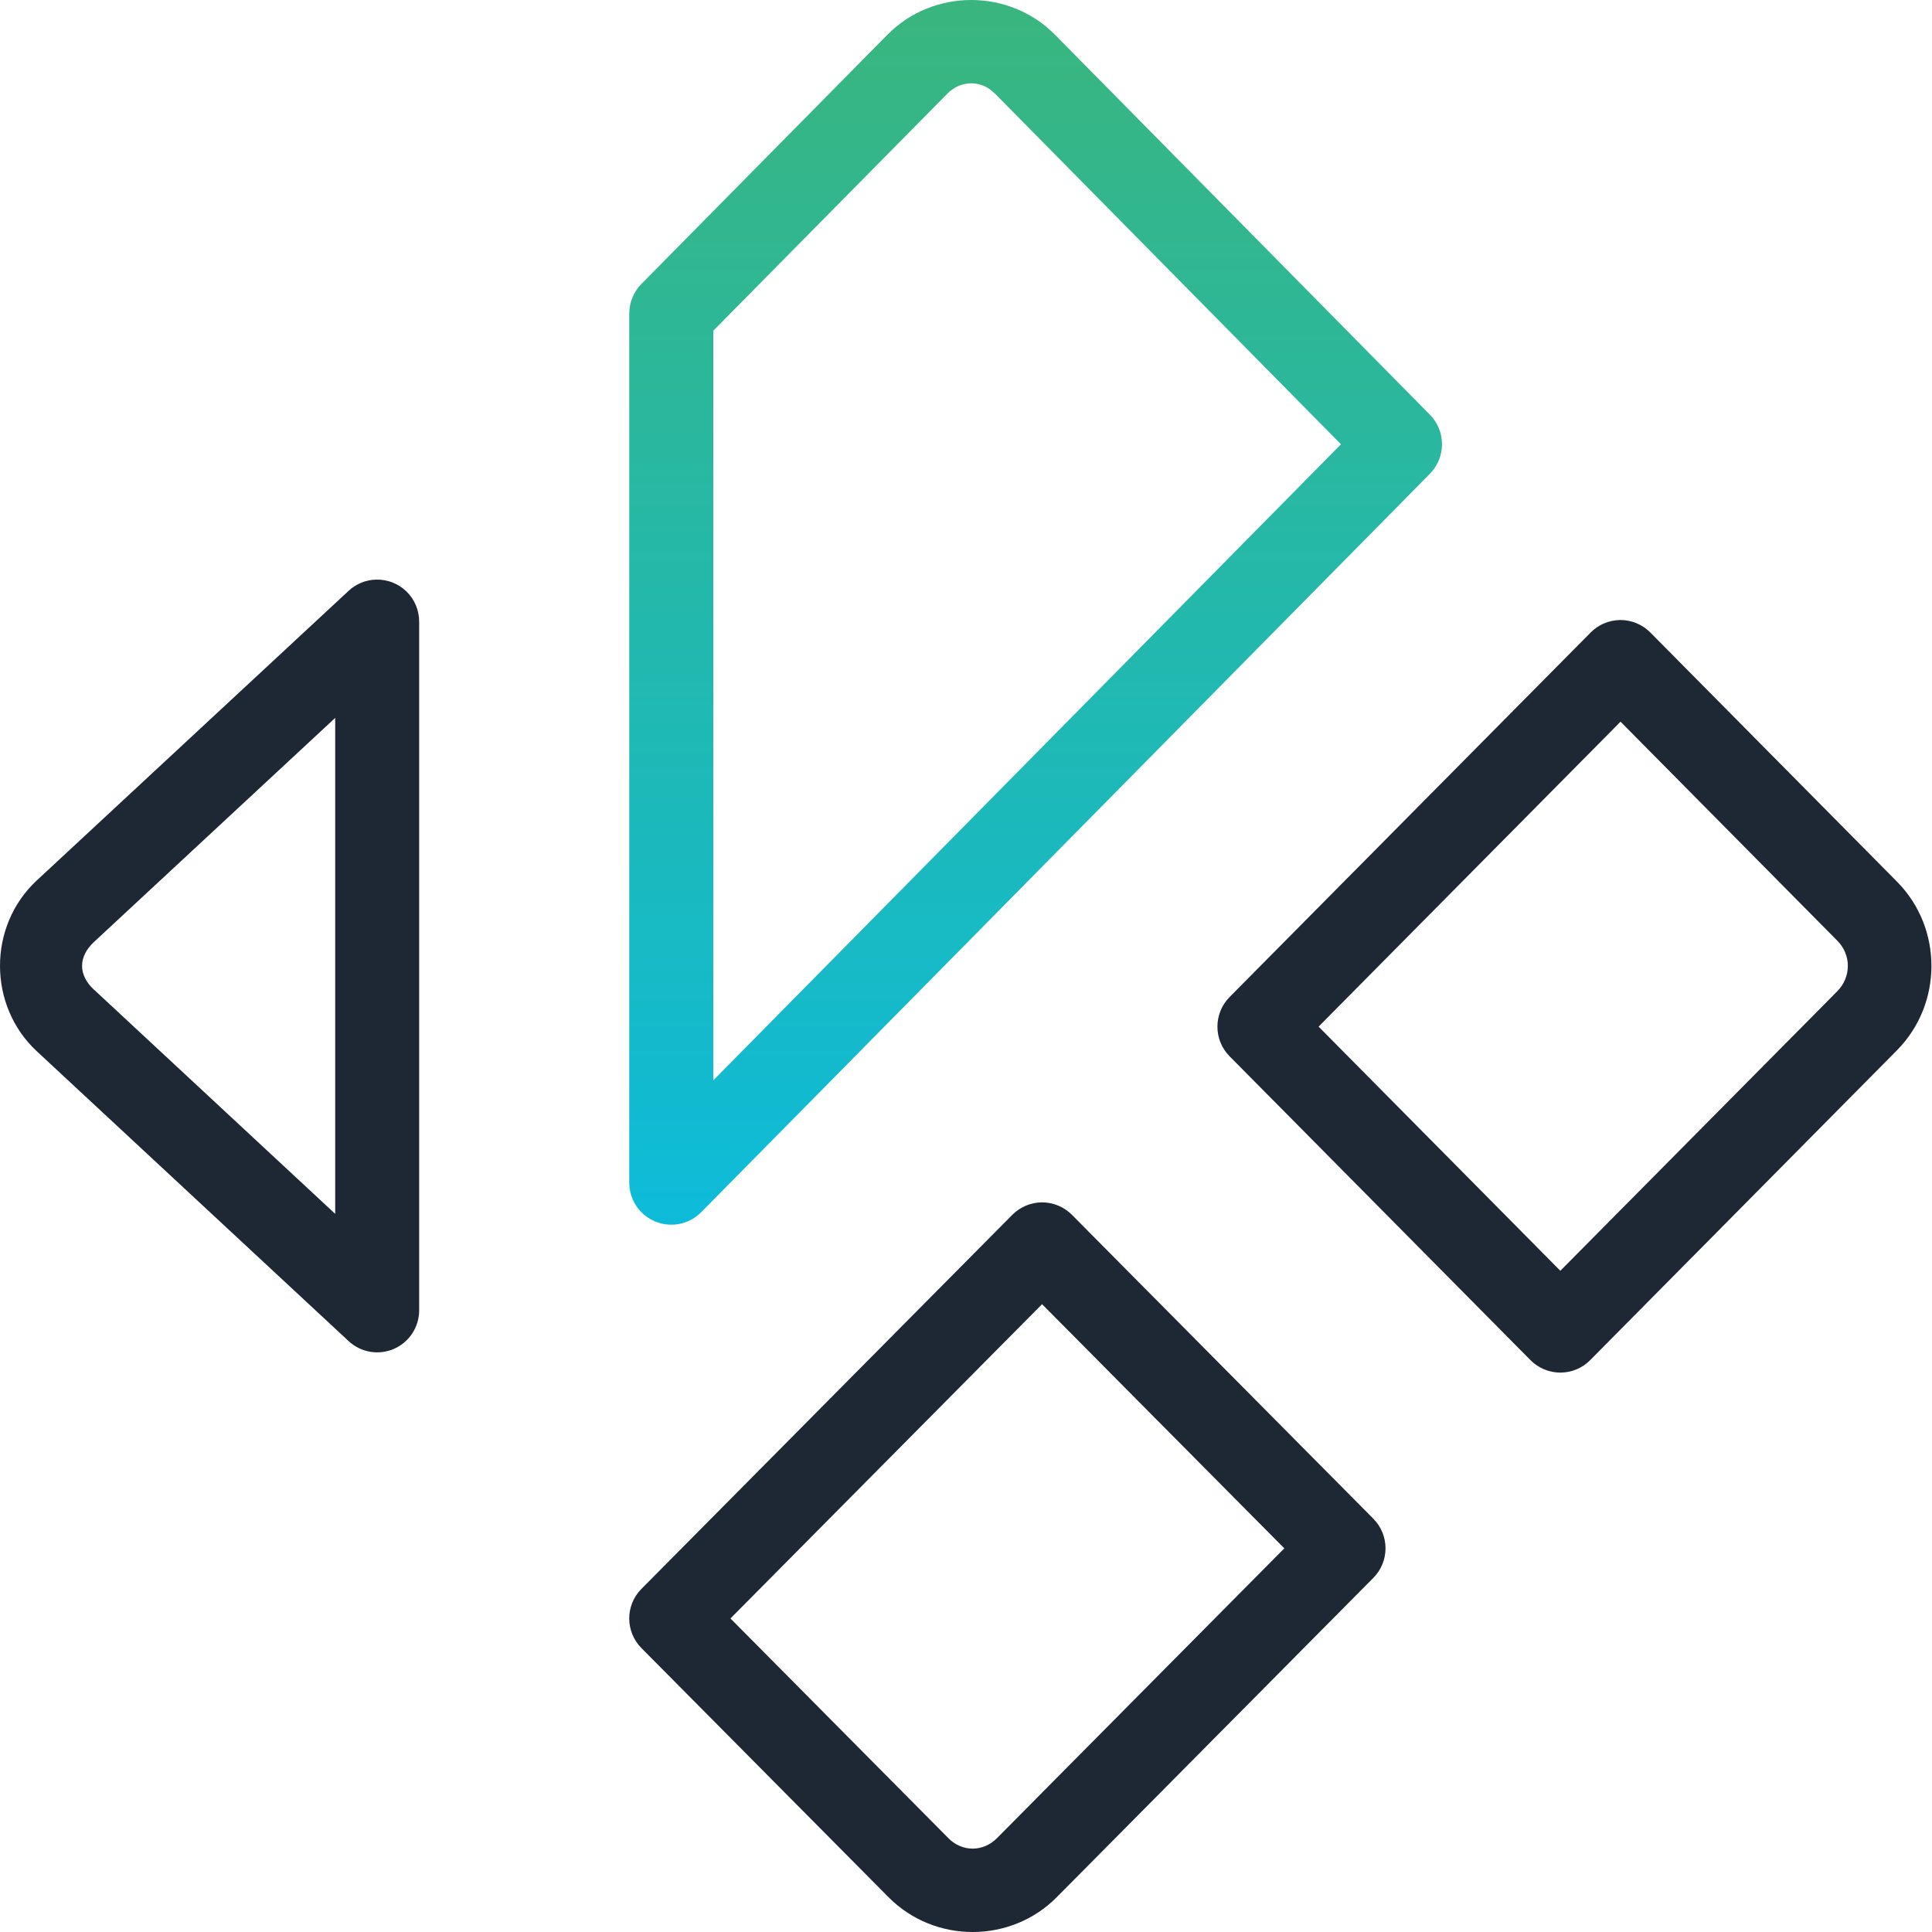
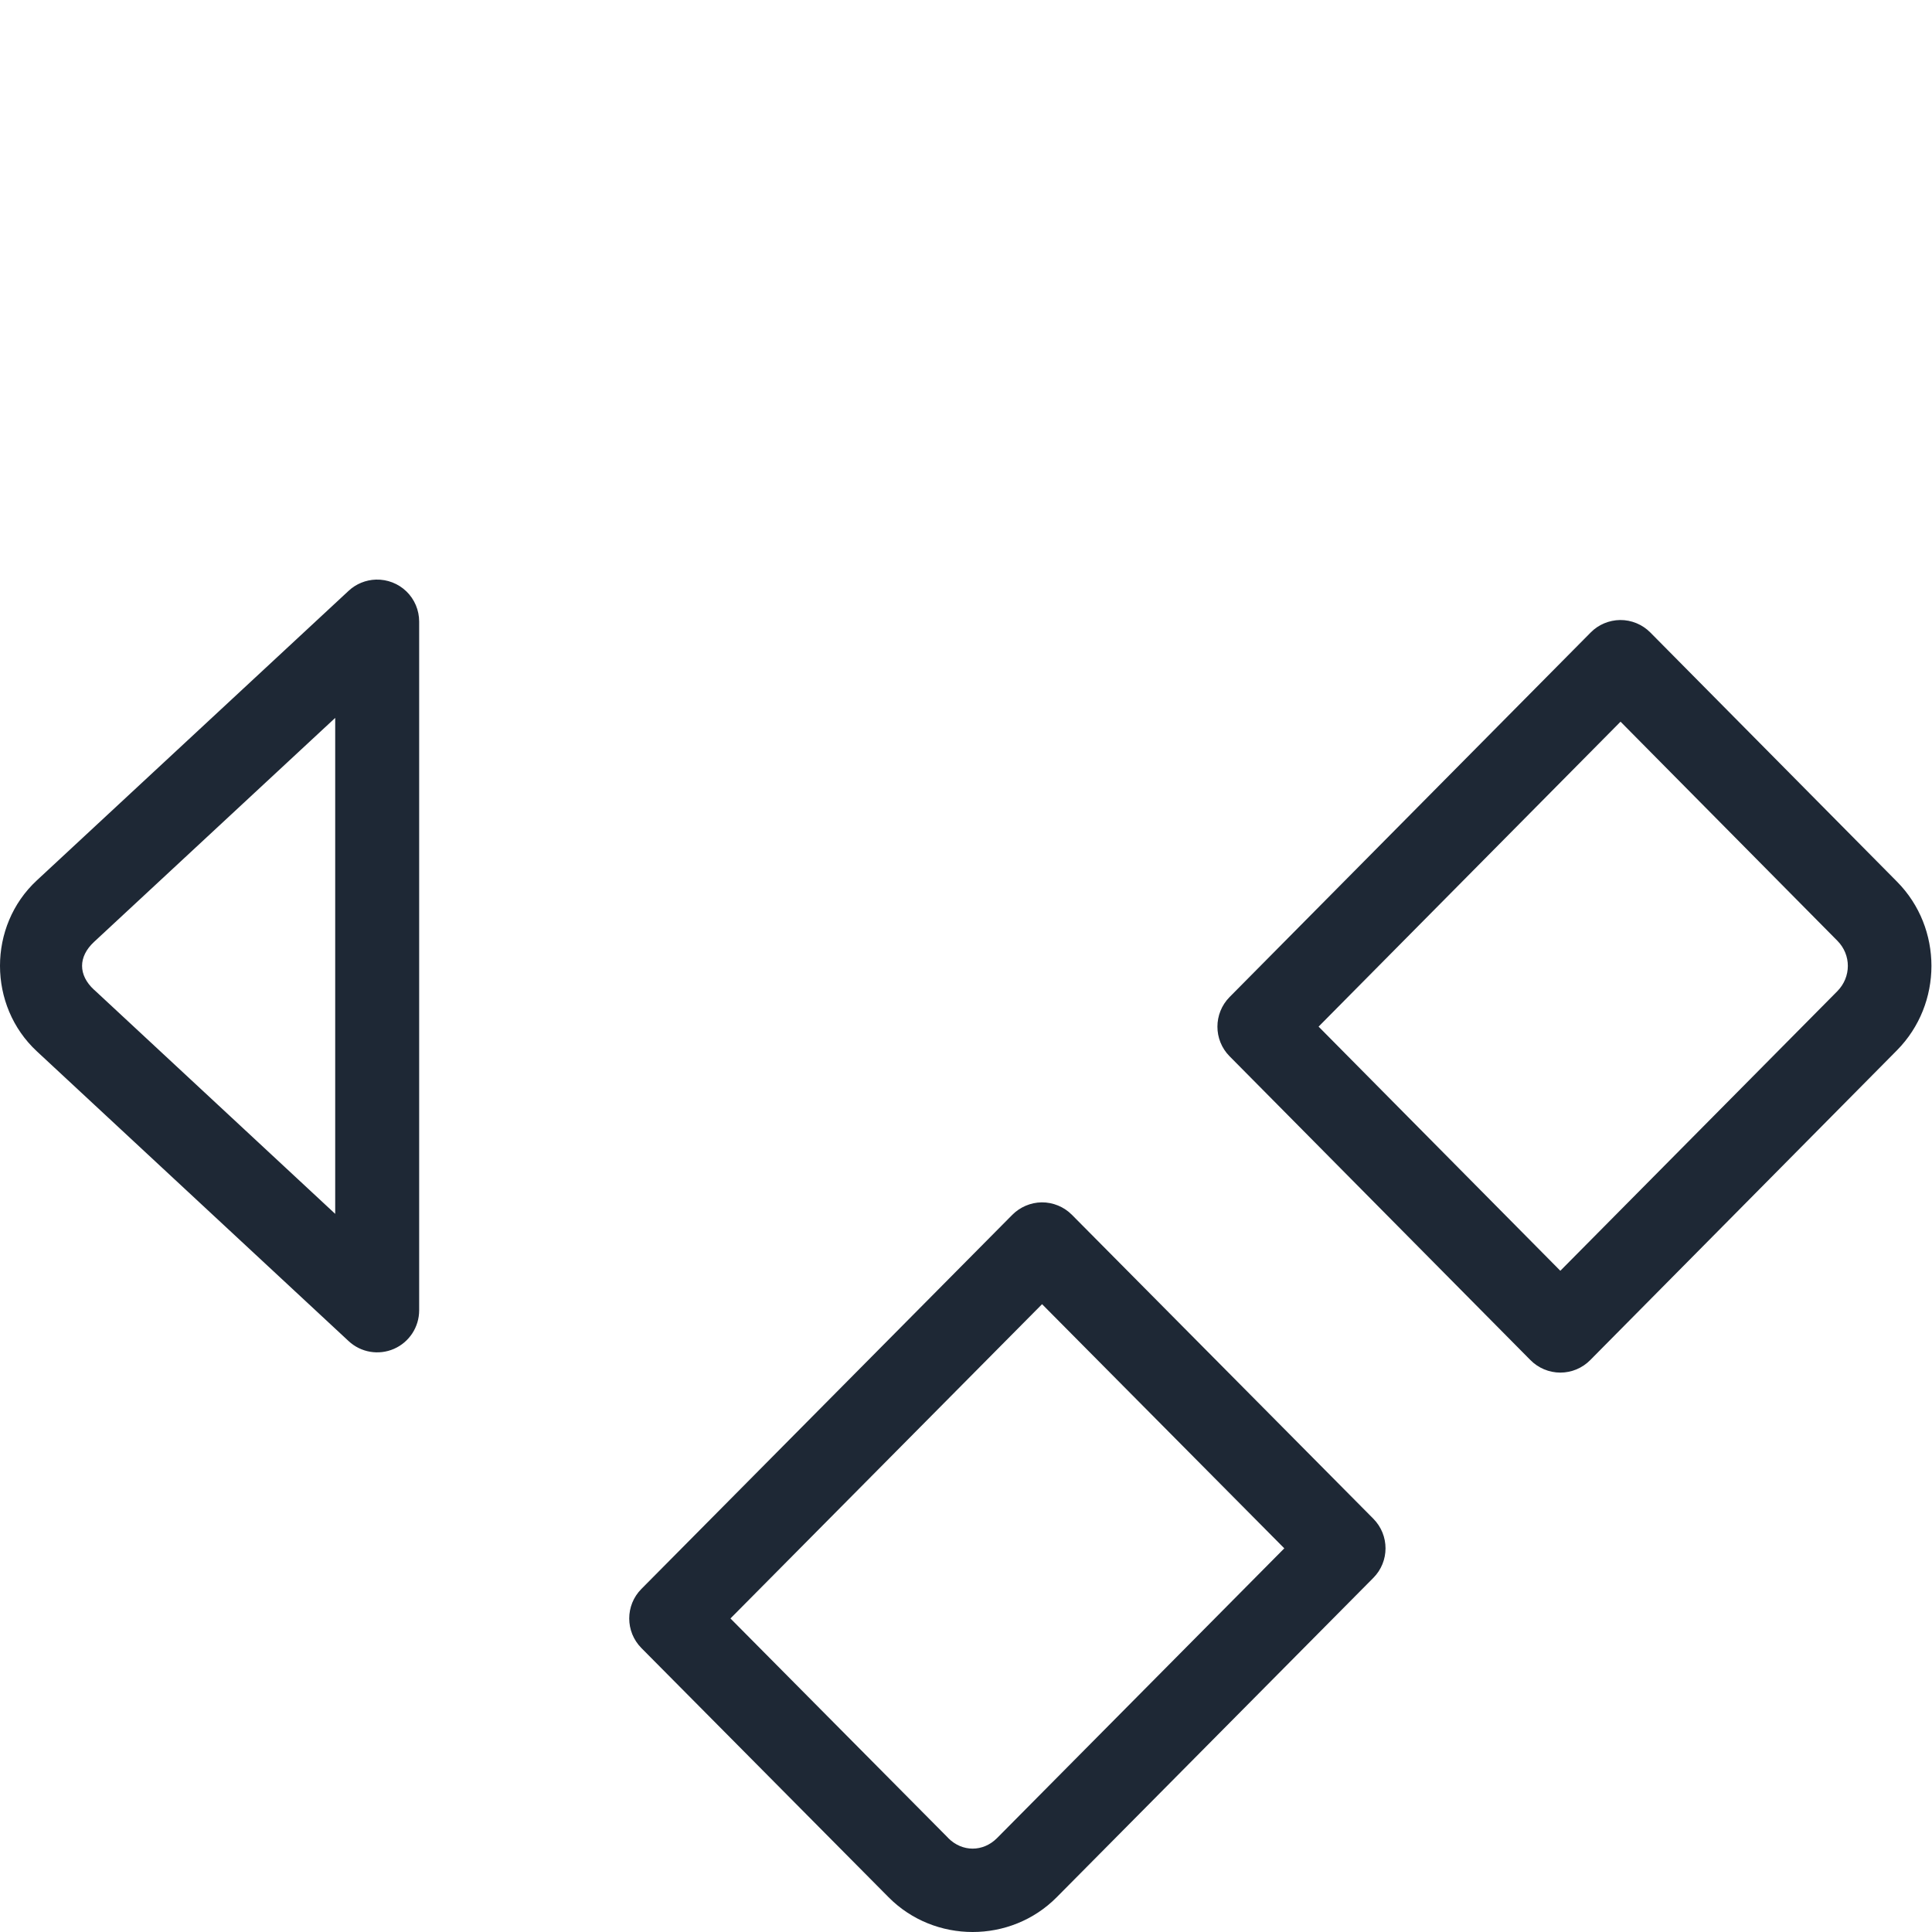
<svg xmlns="http://www.w3.org/2000/svg" width="24px" height="24px" viewBox="0 0 24 24" version="1.1">
  <title>icons8-kodi</title>
  <defs>
    <linearGradient x1="50.087%" y1="100.02%" x2="50.087%" y2="-59.965%" id="linearGradient-1">
      <stop stop-color="#0DBBDA" offset="0.004%" />
      <stop stop-color="#55B247" offset="100%" />
    </linearGradient>
  </defs>
  <g id="Home" stroke="none" stroke-width="1" fill="none" fill-rule="evenodd">
    <g id="Support-Dropdown" transform="translate(-135, -162)" fill-rule="nonzero">
      <g id="icons8-kodi" transform="translate(135, 162)">
        <path d="M4.67,7.2 C4.544,7.204 4.423,7.253 4.331,7.339 L0.457,10.937 C-0.153,11.503 -0.152,12.494 0.458,13.06 L4.33,16.659 C4.482,16.801 4.703,16.839 4.894,16.756 C5.084,16.673 5.207,16.485 5.207,16.277 L5.207,7.722 C5.207,7.58 5.15,7.445 5.049,7.347 C4.948,7.249 4.811,7.196 4.67,7.2 Z M20.126,7.702 C19.988,7.704 19.856,7.759 19.76,7.857 L15.274,12.386 C15.073,12.59 15.073,12.918 15.274,13.121 L19.012,16.896 C19.11,16.995 19.244,17.051 19.383,17.051 C19.523,17.051 19.656,16.995 19.754,16.896 L23.565,13.047 C24.135,12.47 24.136,11.529 23.566,10.953 L20.501,7.857 C20.402,7.757 20.266,7.701 20.126,7.702 Z M4.164,8.918 L4.164,15.079 L1.169,12.295 C1.168,12.295 1.168,12.295 1.168,12.295 C0.97,12.112 0.97,11.885 1.168,11.701 L4.164,8.918 Z M20.131,8.965 L22.825,11.687 C22.998,11.862 22.998,12.136 22.824,12.313 L19.383,15.786 L16.38,12.753 L20.131,8.965 Z M12.94,14.936 C12.803,14.938 12.672,14.994 12.575,15.091 L7.968,19.738 C7.766,19.941 7.766,20.269 7.968,20.473 L11.038,23.568 C11.609,24.144 12.556,24.144 13.127,23.568 L17.06,19.601 C17.262,19.398 17.262,19.07 17.06,18.866 L13.316,15.091 C13.217,14.991 13.081,14.935 12.94,14.936 L12.94,14.936 Z M12.945,16.201 L15.954,19.234 L12.386,22.833 C12.212,23.008 11.953,23.008 11.779,22.833 C11.779,22.833 11.779,22.833 11.779,22.832 L9.074,20.105 L12.945,16.201 Z" id="Shape" fill="#1E2835" />
-         <path d="M12.065,0 C12.443,0 12.822,0.144 13.106,0.432 L13.106,0.432 L17.763,5.152 C17.963,5.355 17.963,5.681 17.763,5.885 L17.763,5.885 L8.71,15.059 C8.561,15.209 8.336,15.255 8.14,15.174 C7.945,15.094 7.817,14.903 7.817,14.692 L7.817,14.692 L7.817,3.894 C7.817,3.757 7.871,3.625 7.968,3.527 L7.968,3.527 L11.023,0.432 C11.307,0.144 11.686,0 12.065,0 Z M12.065,1.035 C11.958,1.035 11.852,1.078 11.766,1.165 L11.766,1.165 L11.766,1.166 L8.861,4.108 L8.861,13.42 L16.658,5.519 L12.363,1.166 C12.363,1.166 12.363,1.165 12.363,1.165 L12.295,1.108 C12.224,1.059 12.144,1.035 12.065,1.035 Z" id="Combined-Shape" fill="url(#linearGradient-1)" />
      </g>
    </g>
  </g>
</svg>